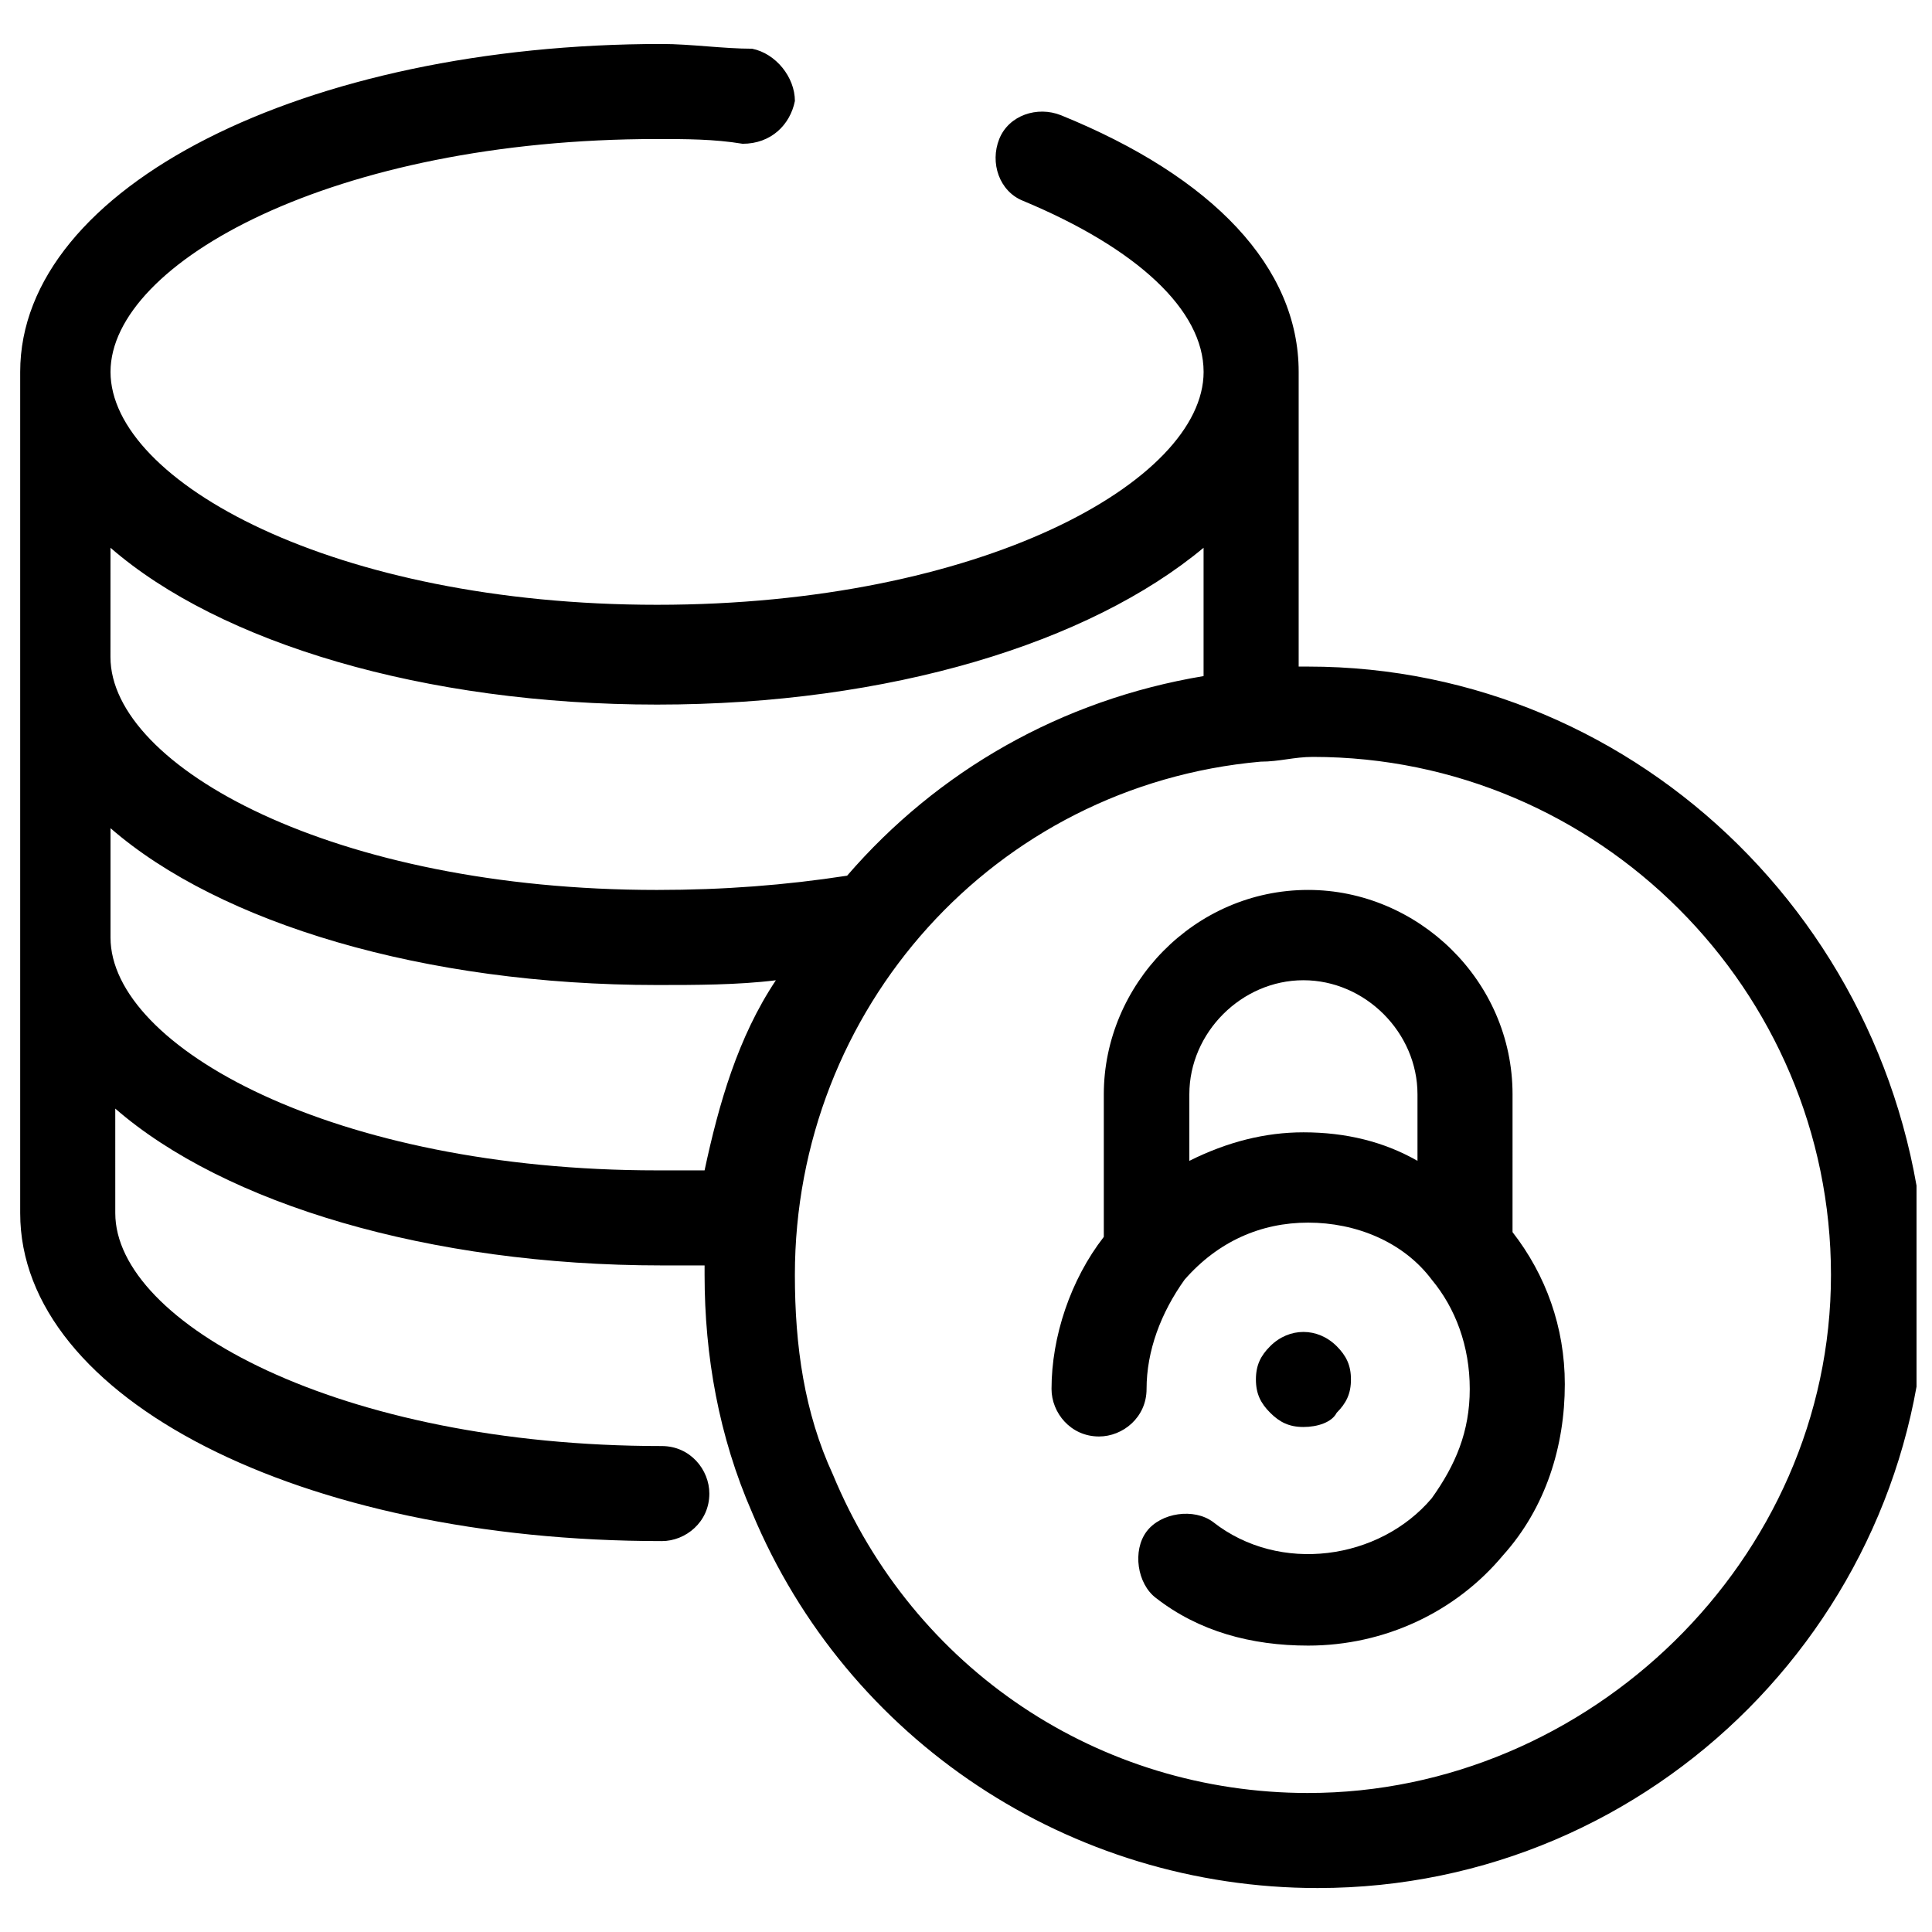
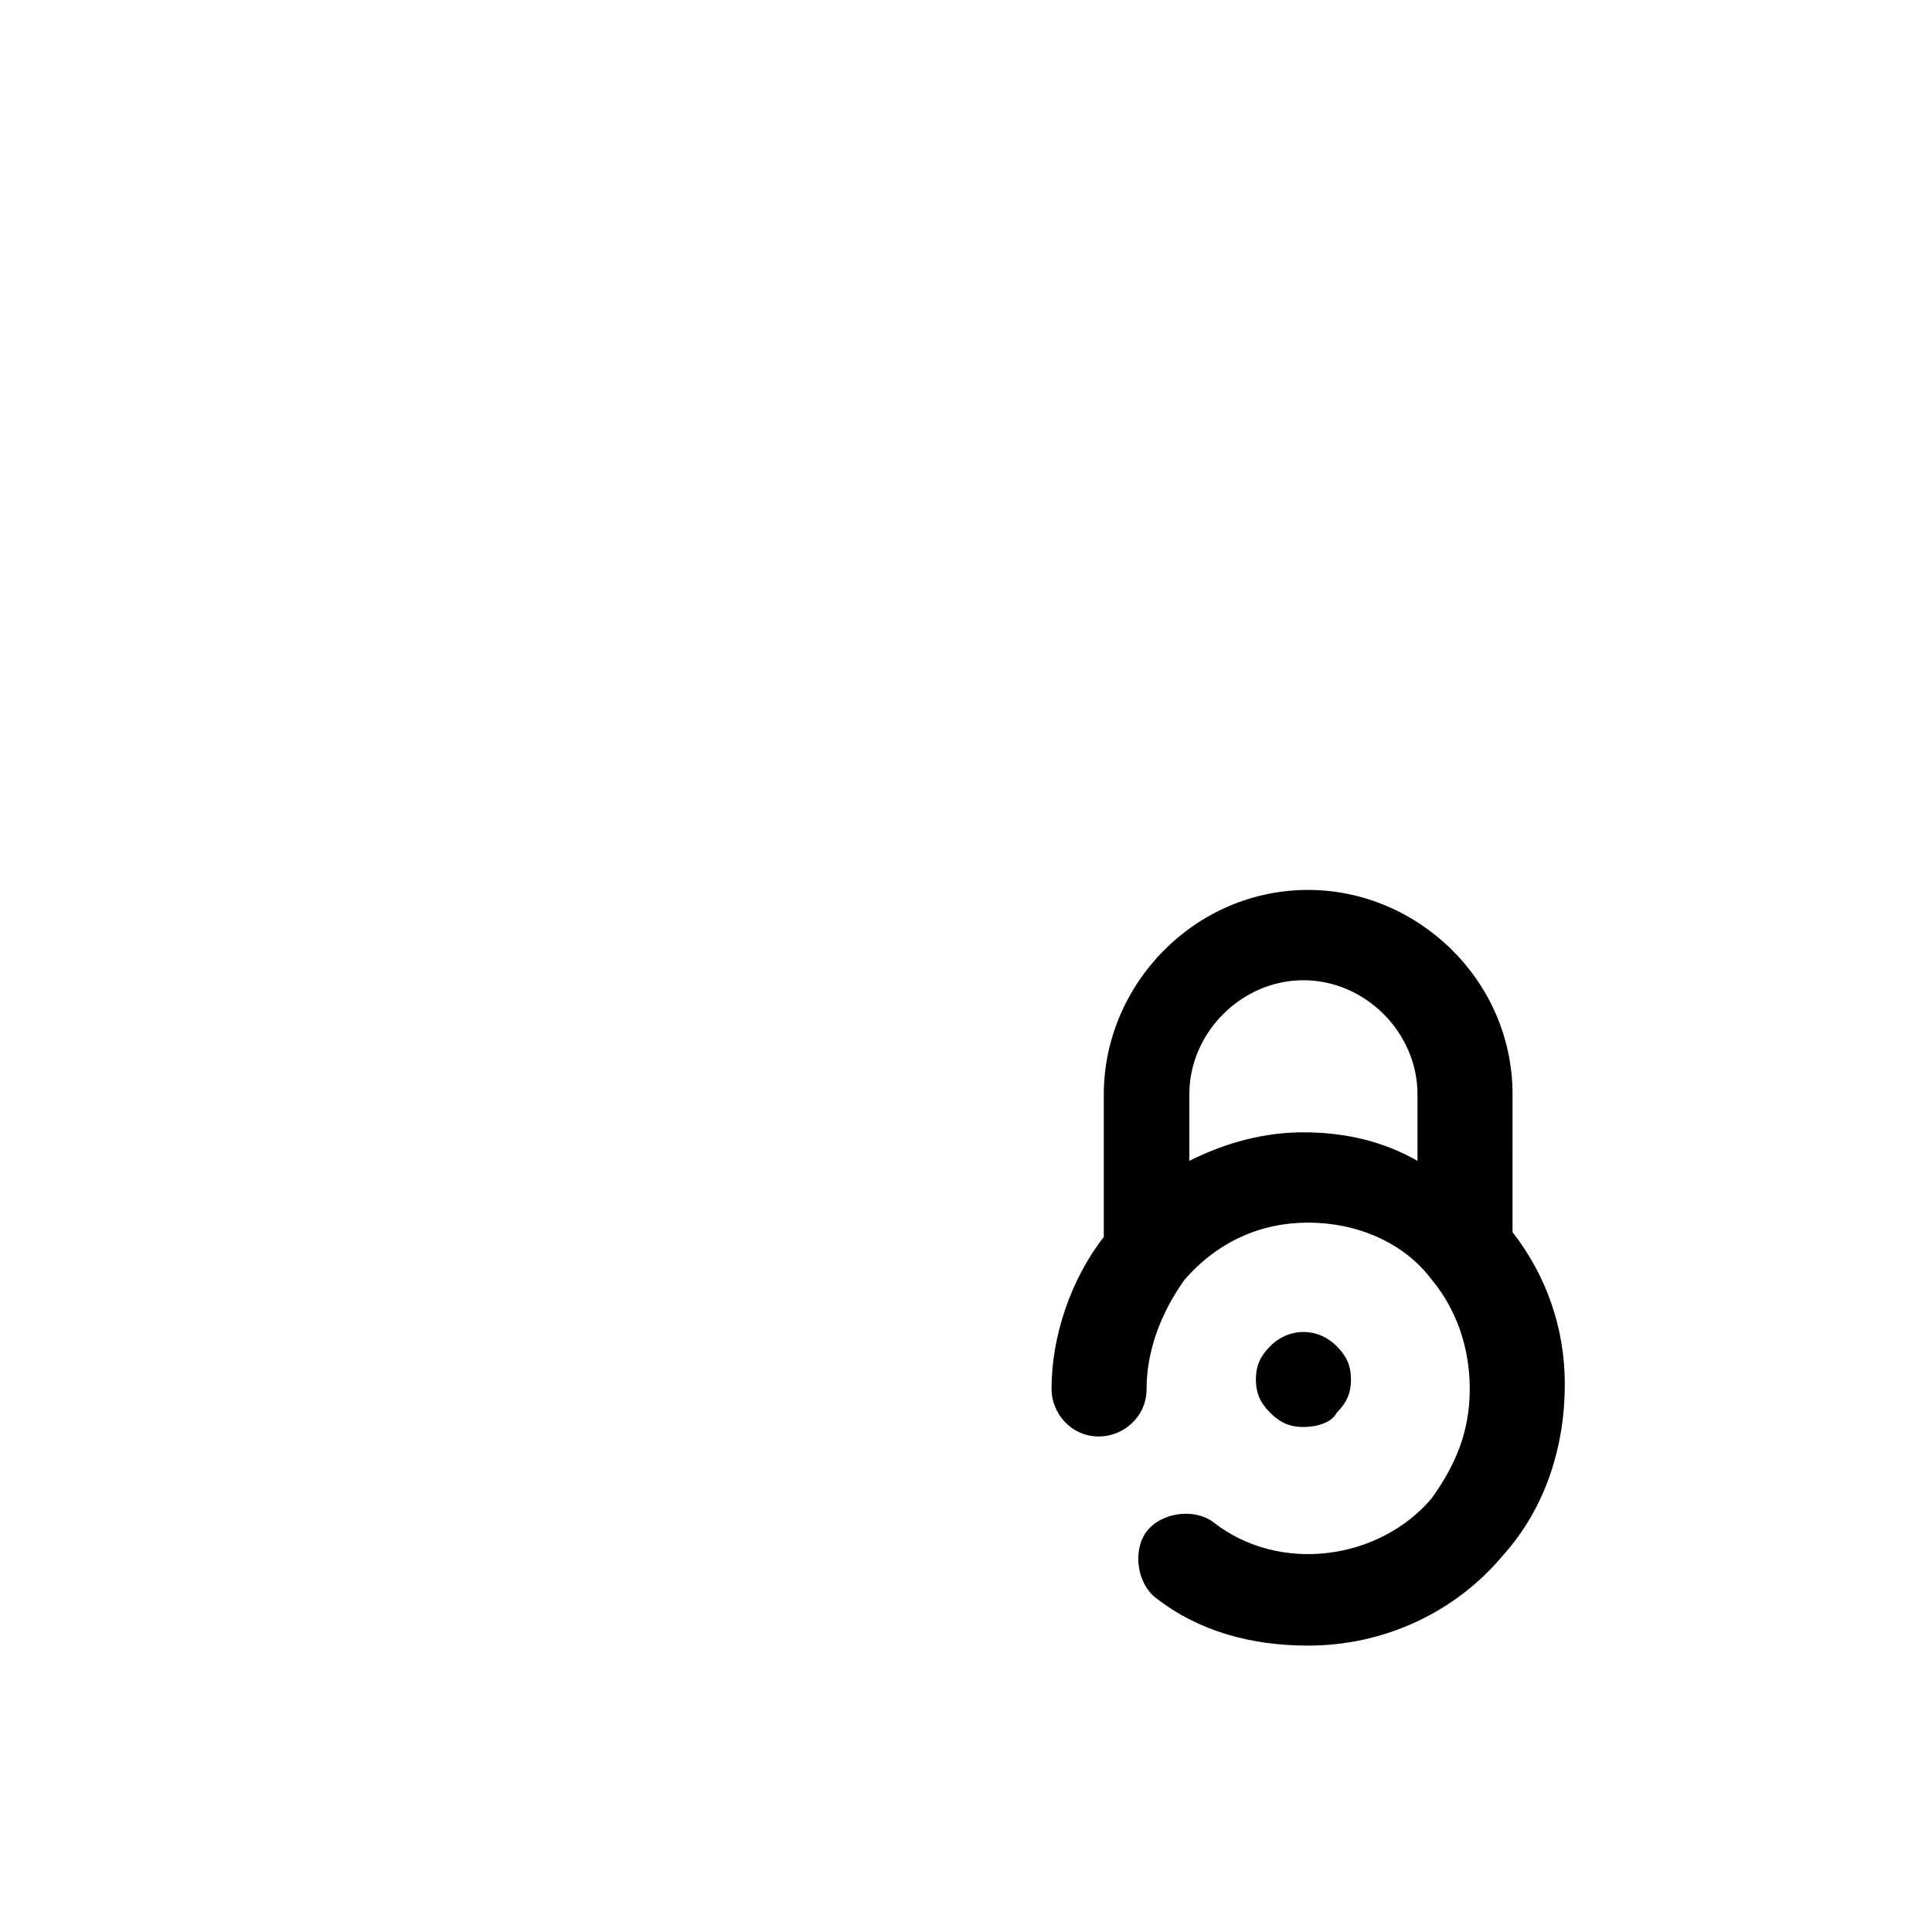
<svg xmlns="http://www.w3.org/2000/svg" width="800px" height="800px" version="1.1" viewBox="144 144 512 512">
  <defs>
    <clipPath id="a">
-       <path d="m149 155h502.9v490h-502.9z" />
-     </clipPath>
+       </clipPath>
  </defs>
  <g clip-path="url(#a)">
    <path d="m490.68 320.65h-2.519v-78.09c0-27.711-22.672-51.641-62.977-68.016-6.297-2.519-13.855 0-16.375 6.297s0 13.855 6.297 16.375c30.23 12.594 47.863 28.969 47.863 45.344 0 28.969-59.199 61.715-144.84 61.715-85.648 0-144.84-32.746-144.84-61.715s59.199-61.715 144.84-61.715c7.559 0 15.113 0 22.672 1.258 7.559 0 12.594-5.039 13.855-11.336 0-6.297-5.039-12.594-11.336-13.855-7.559 0-16.375-1.258-23.93-1.258-94.465 0-170.04 37.785-170.04 86.906v222.94c0 49.121 74.312 86.906 170.04 86.906 6.297 0 12.594-5.039 12.594-12.594 0-6.297-5.039-12.594-12.594-12.594-85.648 0-144.84-32.746-144.84-61.715l-0.004-27.715c28.969 25.191 83.129 41.562 144.84 41.562h11.336v2.519c0 21.41 3.777 42.824 12.594 62.977 25.191 60.457 84.387 99.504 149.88 99.504 89.426 0 161.22-73.051 161.22-161.22-2.516-90.688-75.566-162.48-163.73-162.48zm-317.4-31.488c28.969 25.191 83.129 41.562 144.84 41.562s114.62-16.375 144.84-41.562v34.008c-37.785 6.297-70.535 25.191-94.465 52.898-16.375 2.519-32.746 3.777-50.383 3.777-85.648 0-144.84-32.746-144.84-61.715zm157.44 165h-12.594c-85.648 0-144.84-32.746-144.84-61.715v-28.969c28.969 25.191 83.129 41.562 144.84 41.562 10.078 0 21.41 0 31.488-1.258-10.078 15.113-15.117 32.746-18.895 50.379zm159.96 165c-55.418 0-104.54-32.746-125.95-84.387-7.559-16.375-10.078-34.008-10.078-52.898 0-70.535 52.898-129.73 123.43-136.03 5.039 0 8.816-1.258 13.855-1.258 75.57 0 137.29 61.715 137.29 137.29 0 75.562-64.234 137.28-138.55 137.28z" />
  </g>
  <path d="m544.84 434c0-30.23-25.191-54.16-54.16-54.16-30.23 0-54.16 25.191-54.16 54.16v37.785c-8.816 11.336-13.855 26.449-13.855 40.305 0 6.297 5.039 12.594 12.594 12.594 6.297 0 12.594-5.039 12.594-12.594 0-10.078 3.777-20.152 10.078-28.969 8.816-10.078 20.152-15.113 32.746-15.113s25.191 5.039 32.746 15.113c6.297 7.559 10.078 17.633 10.078 28.969s-3.777 20.152-10.078 28.969c-13.855 16.375-40.305 20.152-57.938 6.297-5.039-3.777-13.855-2.519-17.633 2.519-3.777 5.039-2.519 13.855 2.519 17.633 11.336 8.816 25.191 12.594 40.305 12.594 20.152 0 39.047-8.816 51.641-23.93 11.336-12.594 16.375-28.969 16.375-45.344 0-15.113-5.039-28.969-13.855-40.305zm-25.191 17.637c-8.816-5.039-18.895-7.559-30.23-7.559-10.078 0-20.152 2.519-30.23 7.559v-17.633c0-16.375 13.855-30.23 30.23-30.23s30.23 13.855 30.23 30.23z" />
  <path d="m498.24 518.39c2.519-2.519 3.777-5.039 3.777-8.816s-1.258-6.297-3.777-8.816c-5.039-5.039-12.594-5.039-17.633 0-2.519 2.519-3.777 5.039-3.777 8.816s1.258 6.297 3.777 8.816 5.039 3.777 8.816 3.777c3.777 0 7.555-1.258 8.816-3.777z" />
</svg>